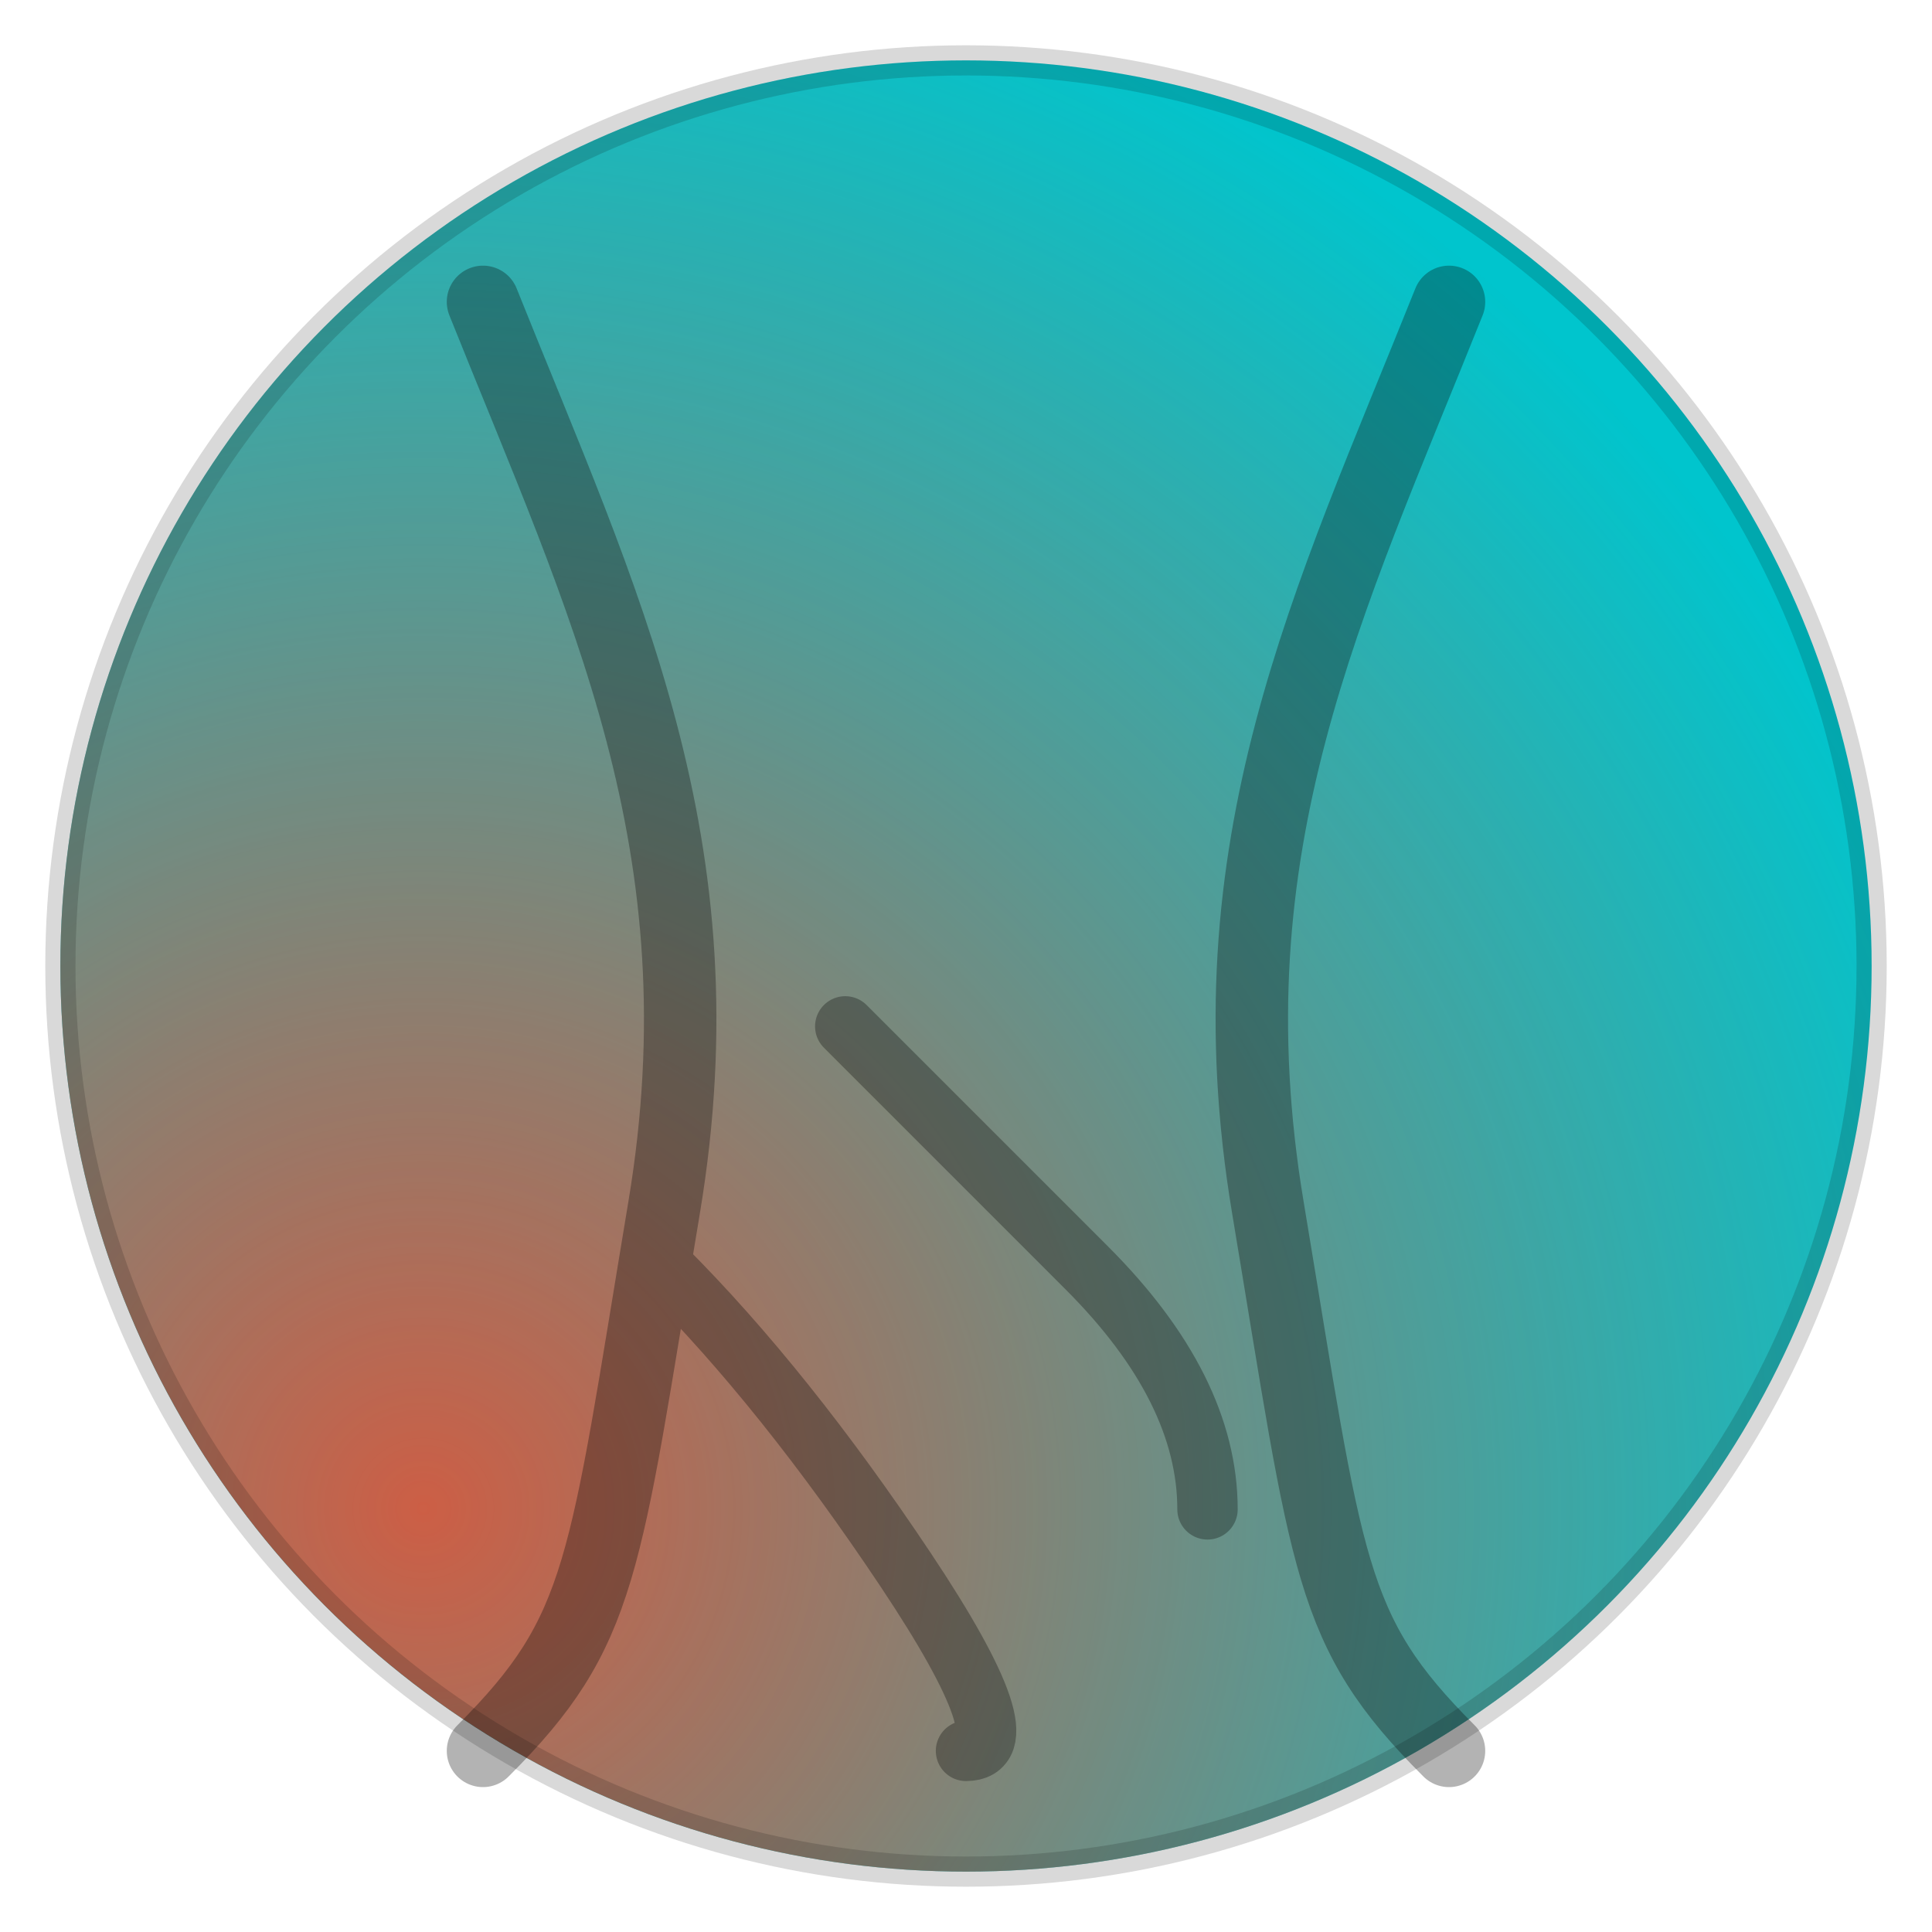
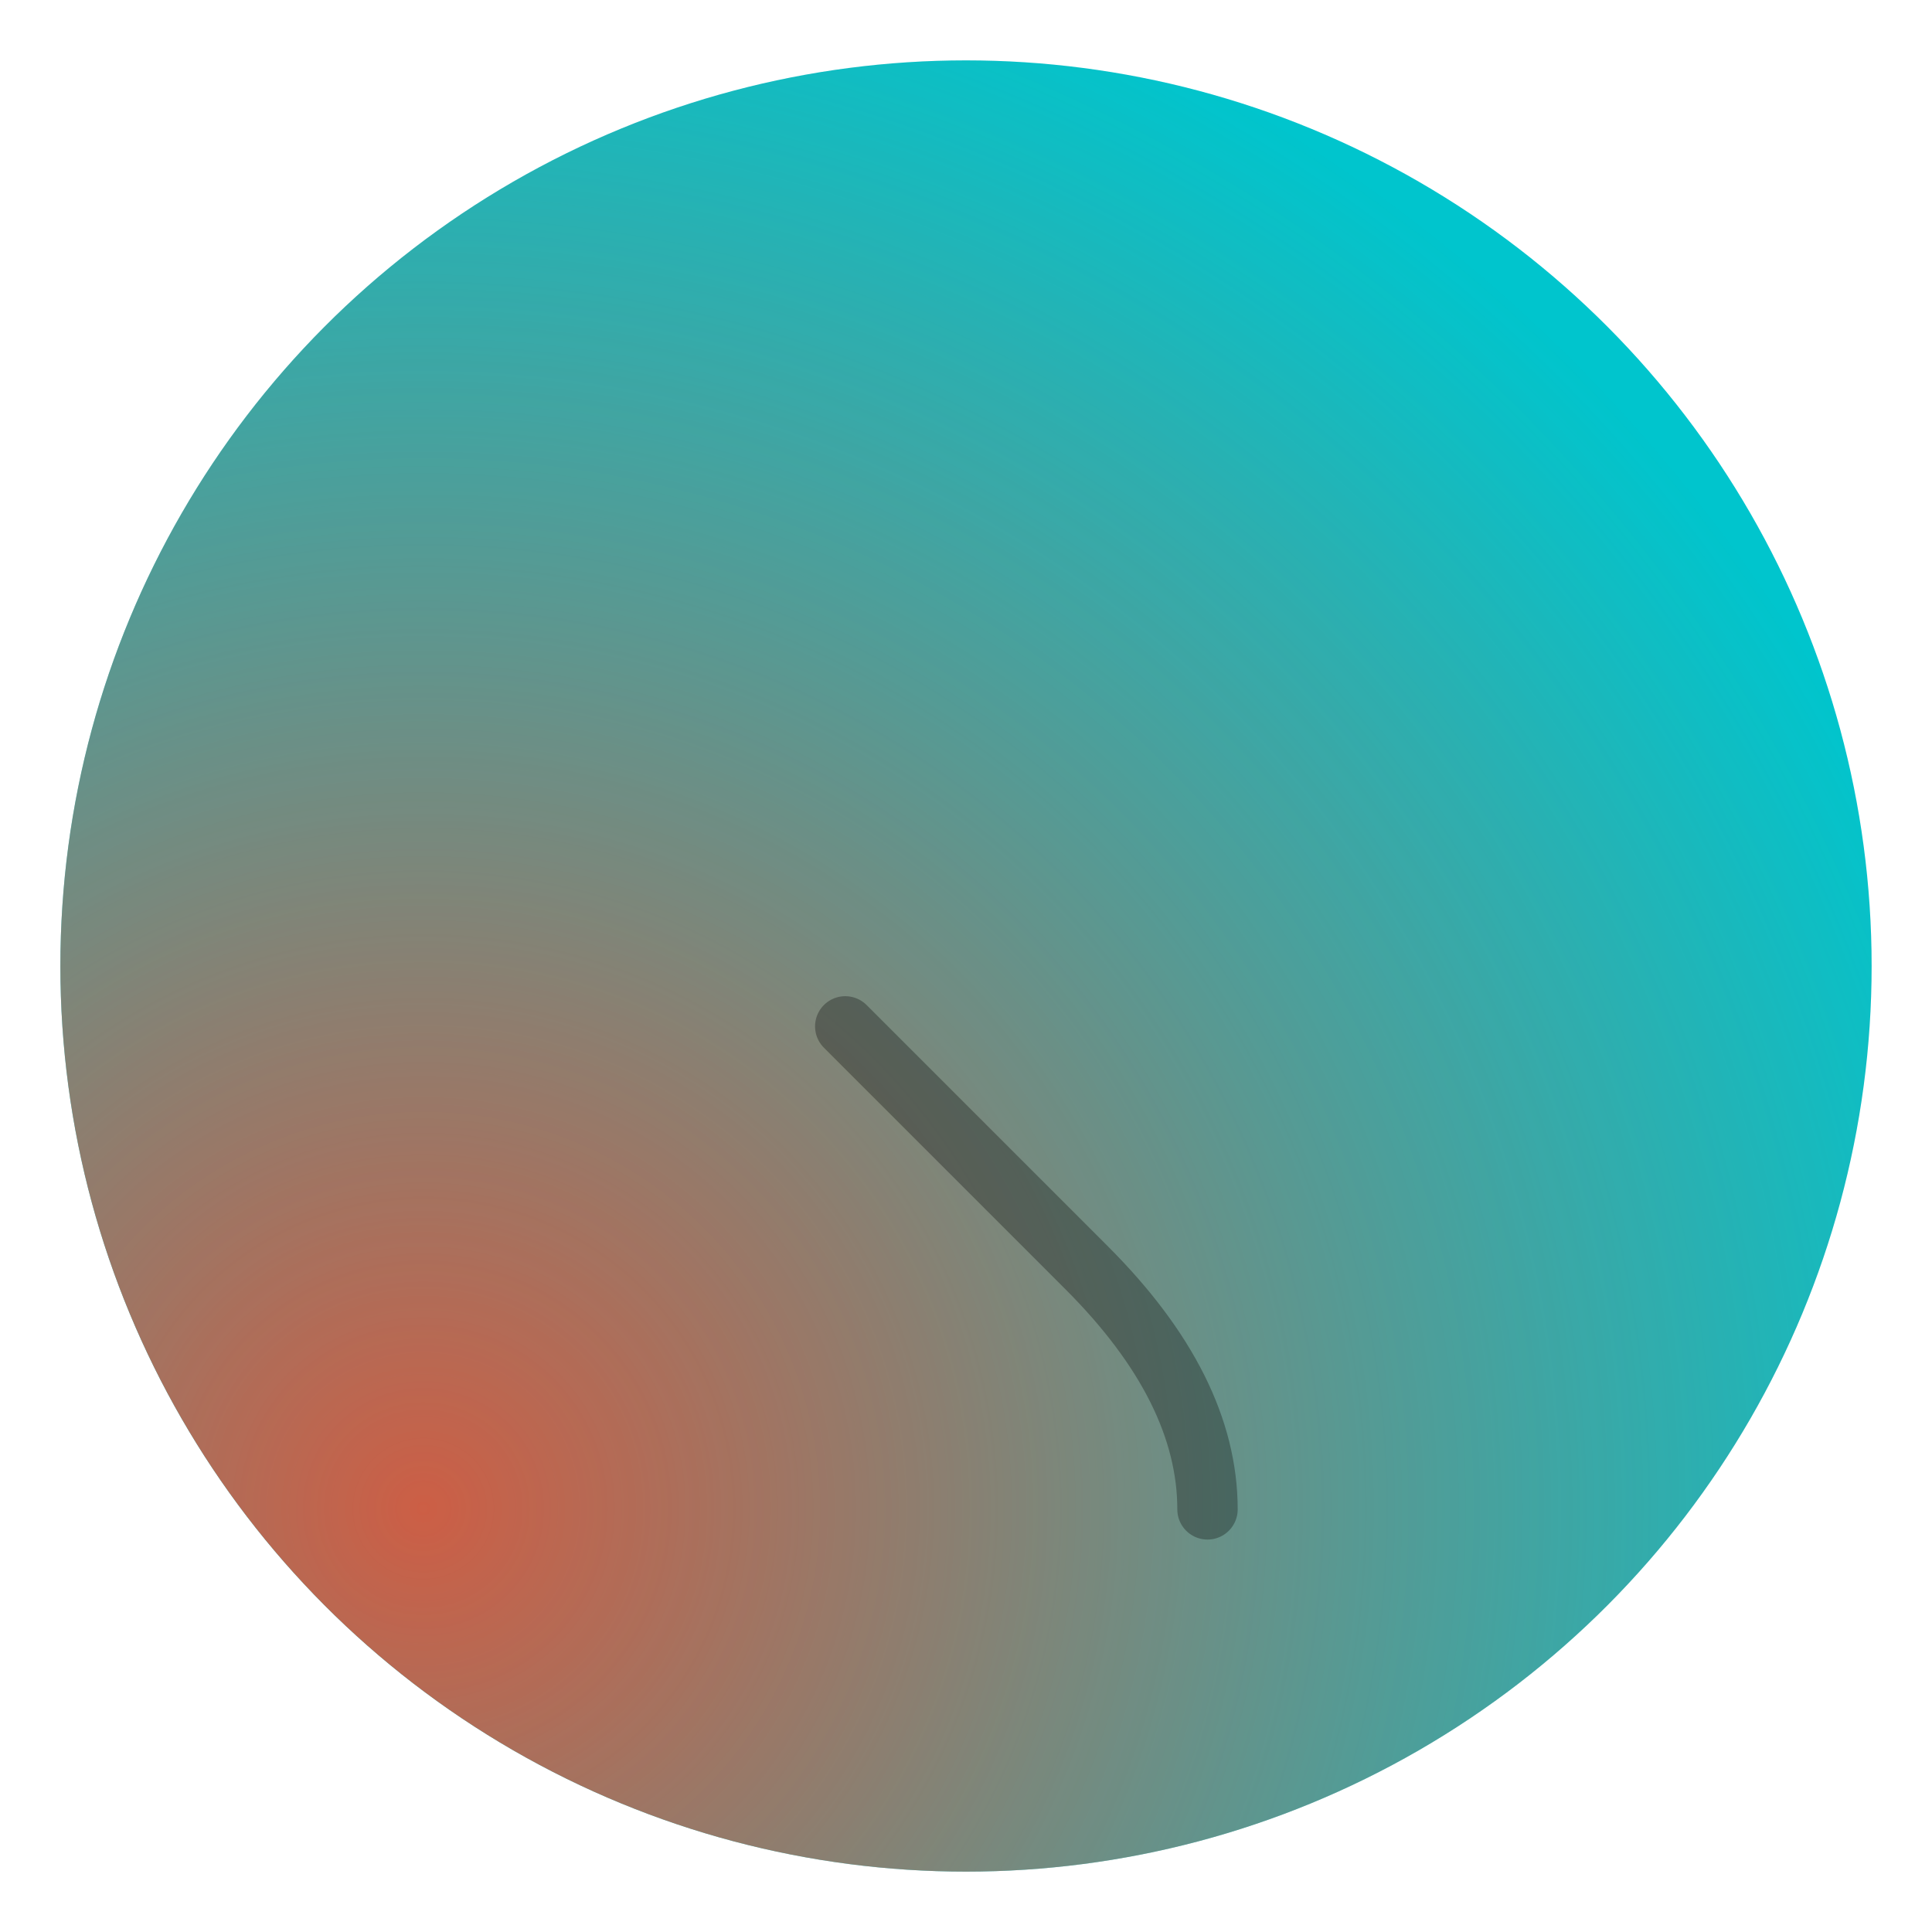
<svg xmlns="http://www.w3.org/2000/svg" width="64" height="64" viewBox="0 0 64 64" role="img" aria-label="Favicon atelier sculpture with bold cracks">
  <defs>
    <radialGradient id="turqGlow" cx="20%" cy="80%" r="90%">
      <stop offset="0%" stop-color="#E35336" stop-opacity="0.9" />
      <stop offset="100%" stop-color="#E35336" stop-opacity="0" />
    </radialGradient>
  </defs>
  <circle cx="32" cy="32" r="30" fill="#00C5CD" />
  <circle cx="32" cy="32" r="30" fill="url(#turqGlow)" />
-   <circle cx="32" cy="32" r="30" fill="none" stroke="black" stroke-opacity="0.15" stroke-width="1" />
  <g stroke="black" stroke-linecap="round" fill="none" opacity="0.3">
-     <path d="M16 10 C20 20, 24 28, 22 40 S20 54, 16 58" stroke-width="2.4" />
-     <path d="M48 10 C44 20, 40 28, 42 40 S44 54, 48 58" stroke-width="2.4" />
    <path d="M28 34 Q32 38, 36 42 T40 50" stroke-width="2" />
-     <path d="M22 42 Q26 46, 30 52 T32 58" stroke-width="2" />
  </g>
</svg>